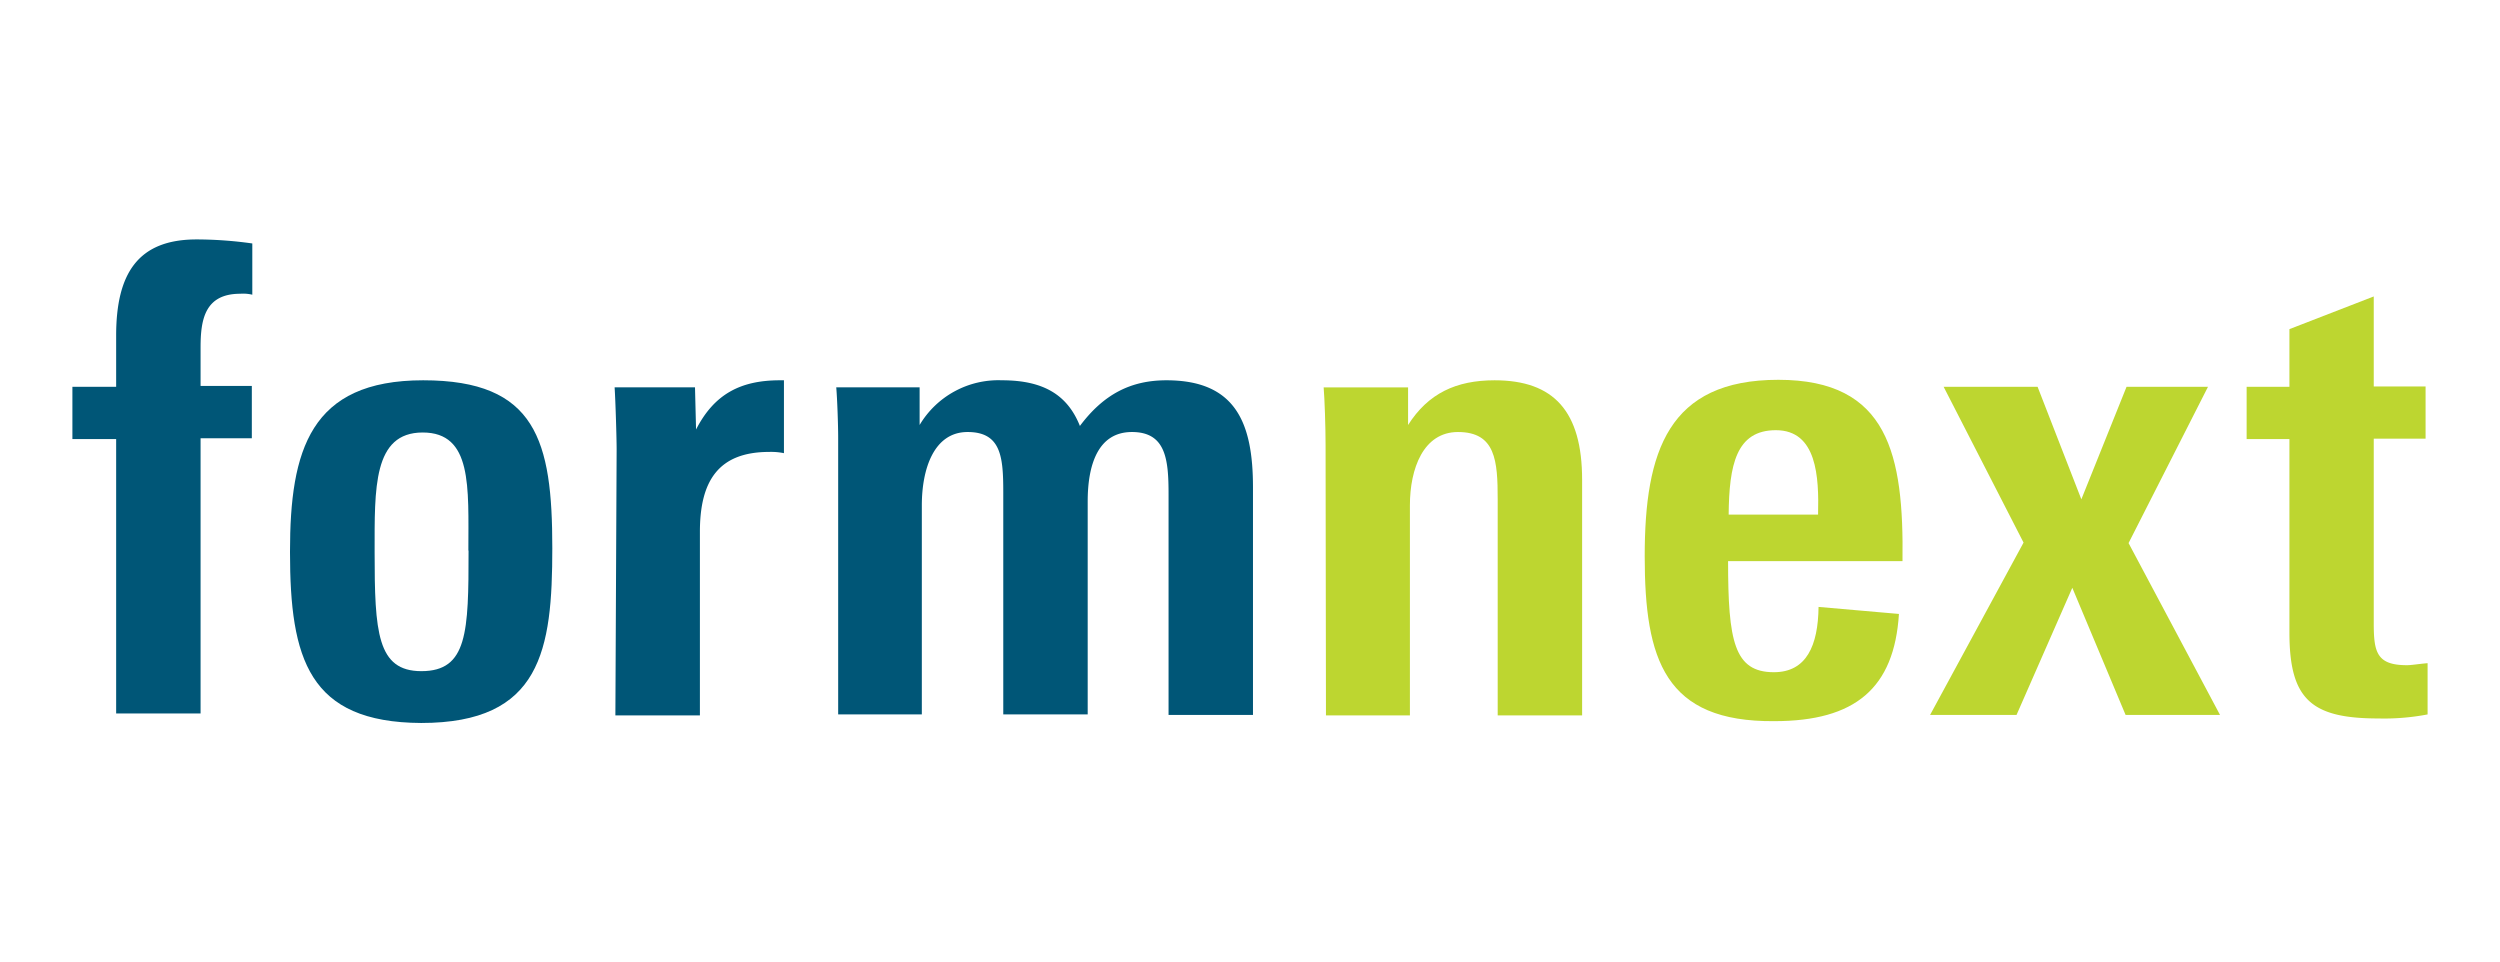
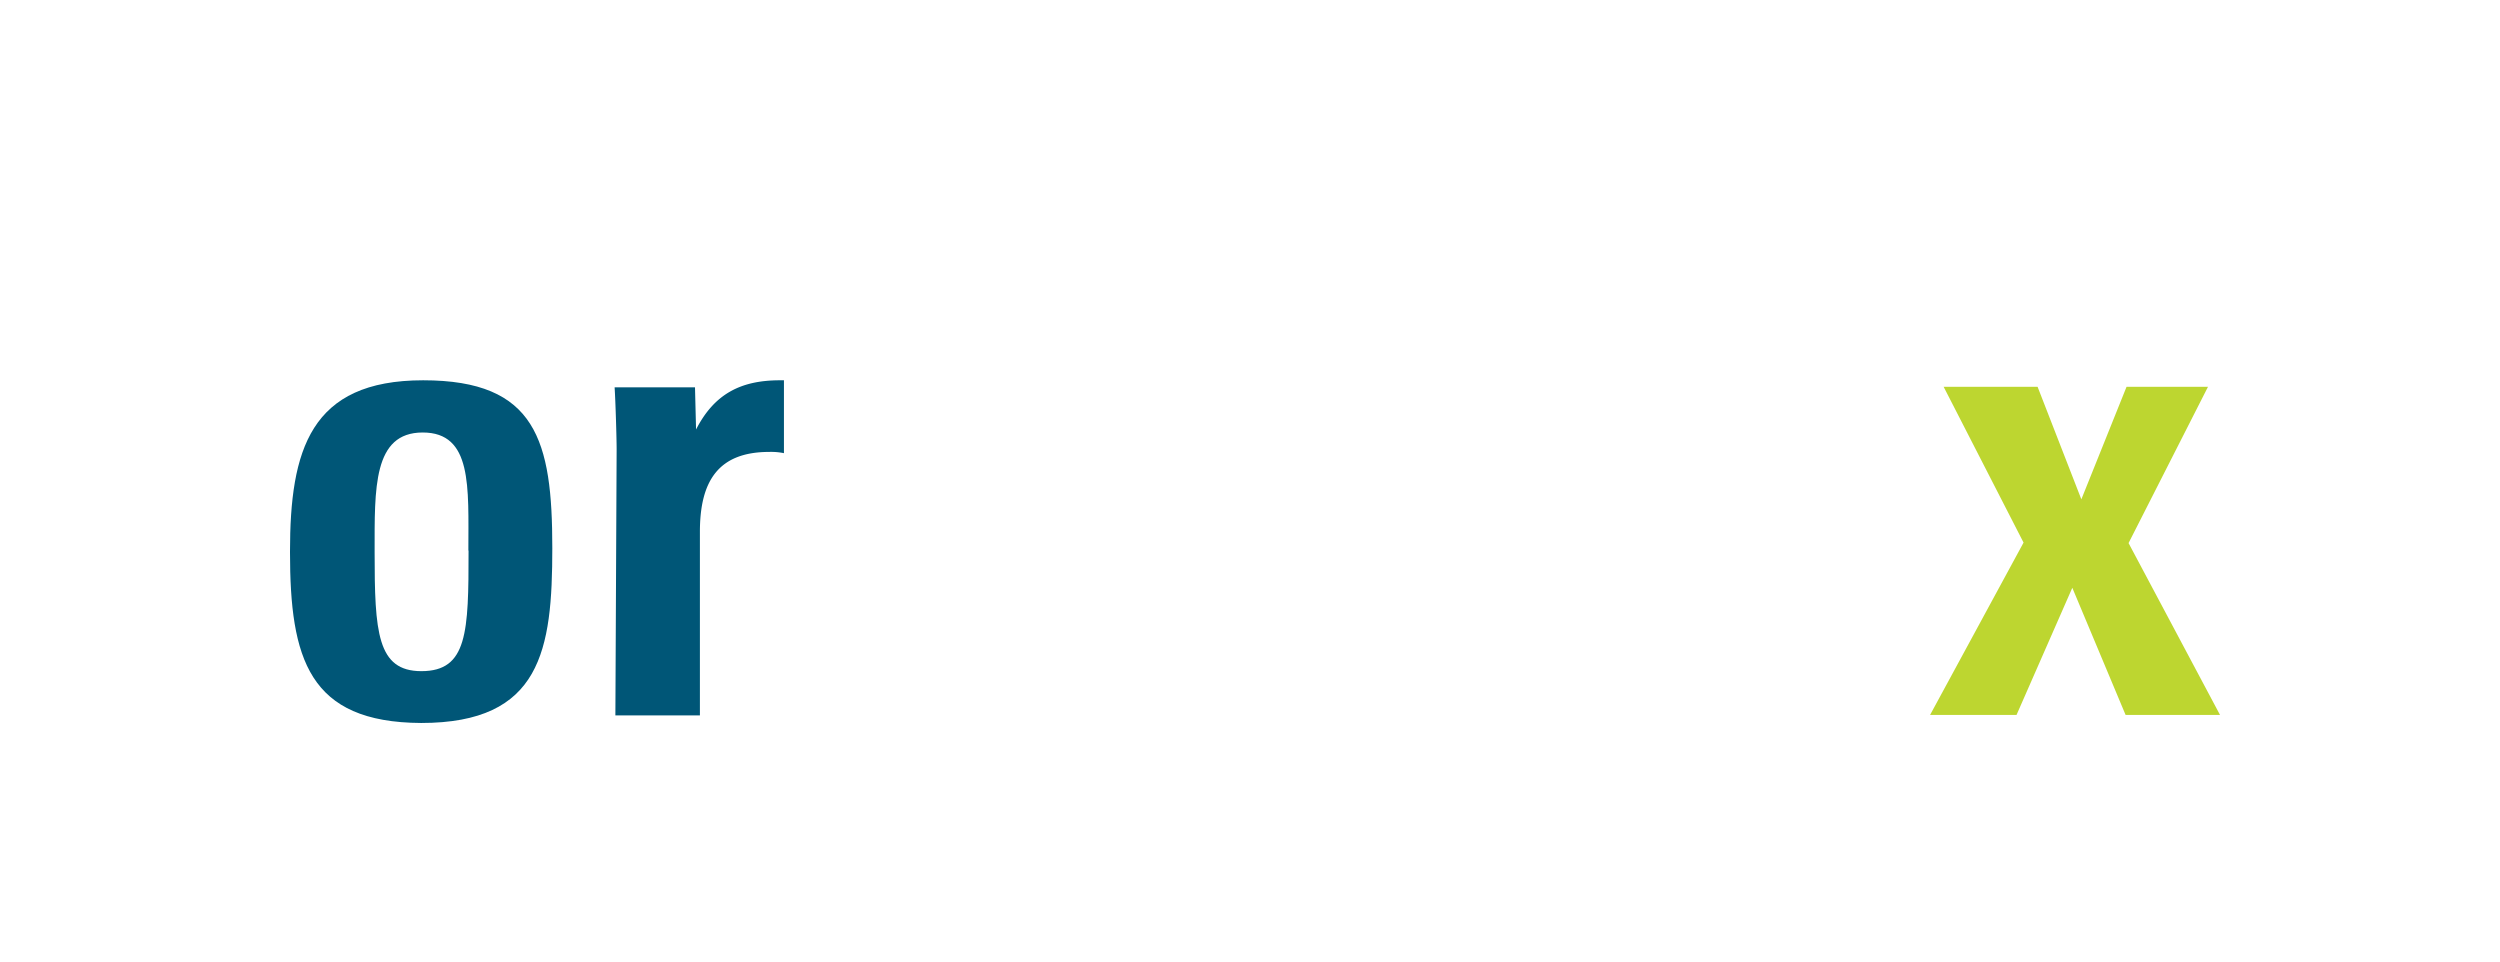
<svg xmlns="http://www.w3.org/2000/svg" id="Ebene_1" data-name="Ebene 1" viewBox="0 0 260 100">
  <defs>
    <style>.cls-1{fill:#005677;}.cls-2{fill:#bdd630;}</style>
  </defs>
-   <path class="cls-1" d="M12.08,45.66H7.53V40.23h4.55V34.9c0-6.43,2.25-10,8.36-10a41.86,41.86,0,0,1,5.8.42v5.33a4.07,4.07,0,0,0-1.25-.1c-3.71,0-4.13,2.72-4.13,5.59v4h5.33v5.44H20.86V74.2H12.08" />
  <path class="cls-1" d="M30.16,57.37c0-10.56,2.09-17.82,13.85-17.82S57.44,45.82,57.44,57c0,10.61-1.15,18.19-13.64,18.19-11.71-.06-13.64-6.69-13.64-17.77m18.55-.16c0-6.64.42-12.28-4.75-12.28s-5,5.8-5,12.44c0,8.31.26,12.38,4.86,12.38,4.81,0,4.91-4.07,4.91-12.54" />
  <path class="cls-1" d="M64.13,46.71c0-1.05-.11-4.86-.21-6.43h8.36l.11,4.39C74.27,41,77,39.55,81.11,39.55h.42v7.58A6.6,6.6,0,0,0,80,47c-5.27,0-7.21,3-7.21,8.31V74.4H64" />
-   <path class="cls-1" d="M87.17,45.56c0-1.41-.1-4.13-.2-5.28h8.67V44.2a9.53,9.53,0,0,1,8.57-4.65c4.23,0,6.79,1.46,8.1,4.75,2.46-3.29,5.28-4.75,9-4.75,7.21,0,9,4.44,9,11.13V74.35h-8.78V51.41c0-3.6-.26-6.48-3.81-6.48s-4.6,3.45-4.6,7.21V74.3h-8.78V51.2c0-3.66-.21-6.27-3.71-6.27s-4.76,3.82-4.76,7.63V74.3H87.17" />
-   <path class="cls-2" d="M137.86,46.29c0-1.88-.1-4.81-.2-6h8.78V44.2c2.09-3.29,5-4.65,9-4.65,6.17,0,9.1,3.24,9.1,10.35V74.4h-8.78V51.93c0-4-.21-7-4.13-7-3.61,0-5,3.82-5,7.63V74.4h-8.73" />
-   <path class="cls-2" d="M171.05,57.84c0-10.92,2.45-18.34,13.9-18.34S198,47.28,197.86,58.36H179.72c0,8.31.63,11.55,4.76,11.55,3.4,0,4.6-2.77,4.65-6.79l8.36.73C197,71.58,192.94,75,184.53,75c-11.39.1-13.48-6.38-13.48-17.14m8.73-4.34h9.3c.1-3.92-.11-8.78-4.39-8.78-4.13,0-4.86,3.61-4.91,8.78" />
  <polyline class="cls-2" points="210.45 56.43 202.14 40.23 211.91 40.23 216.46 51.93 221.16 40.23 229.63 40.23 221.37 56.48 230.88 74.35 221.06 74.35 215.52 61.13 209.72 74.35 200.73 74.35" />
-   <path class="cls-2" d="M238.1,65.78V45.66h-4.45V40.23h4.45v-6l8.77-3.4v9.36h5.39v5.43h-5.39V64.84c0,3,.32,4.34,3.45,4.34.47,0,1.05-.11,2.15-.21V74.3a24,24,0,0,1-5.12.42c-7,0-9.25-2-9.25-8.94" />
</svg>